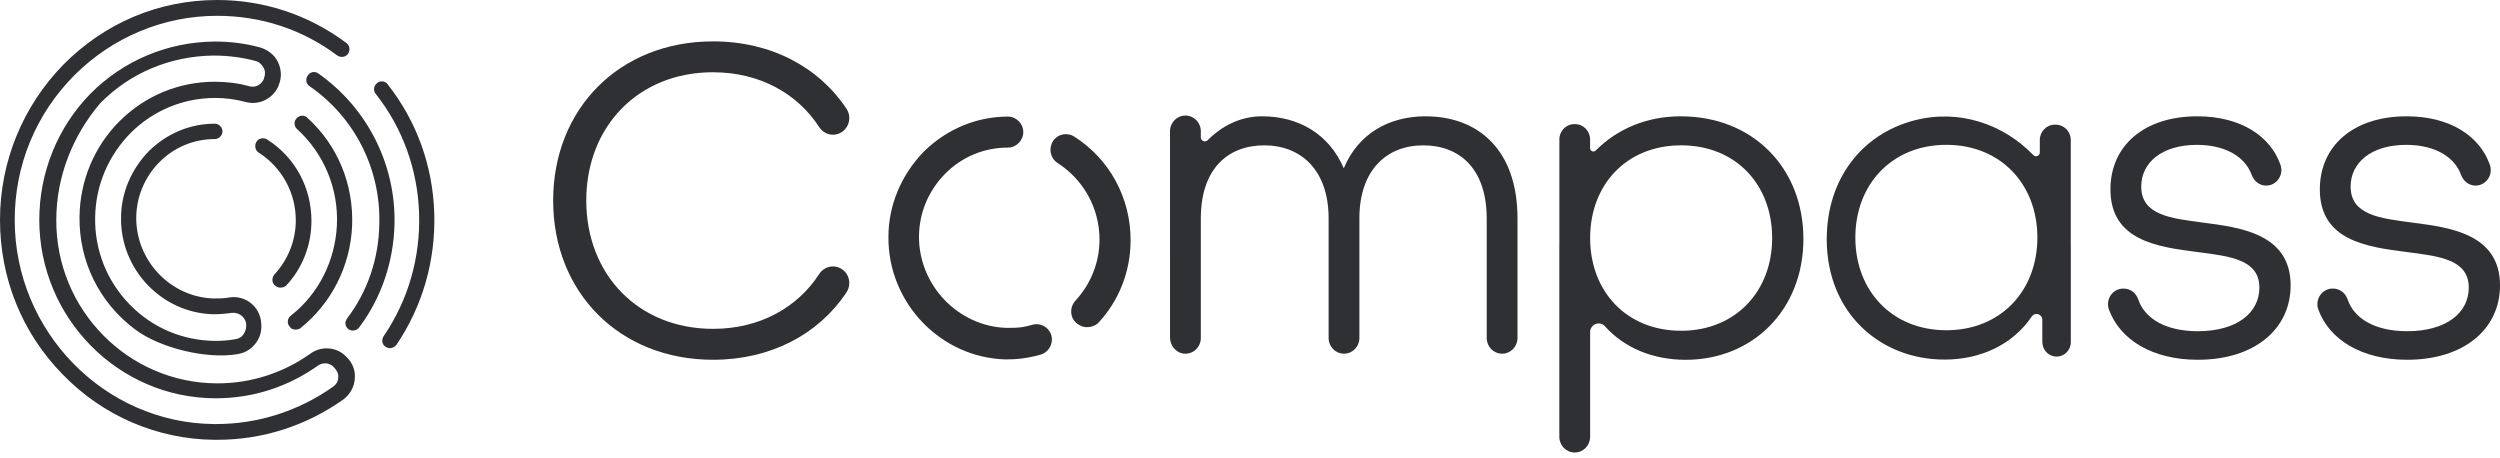
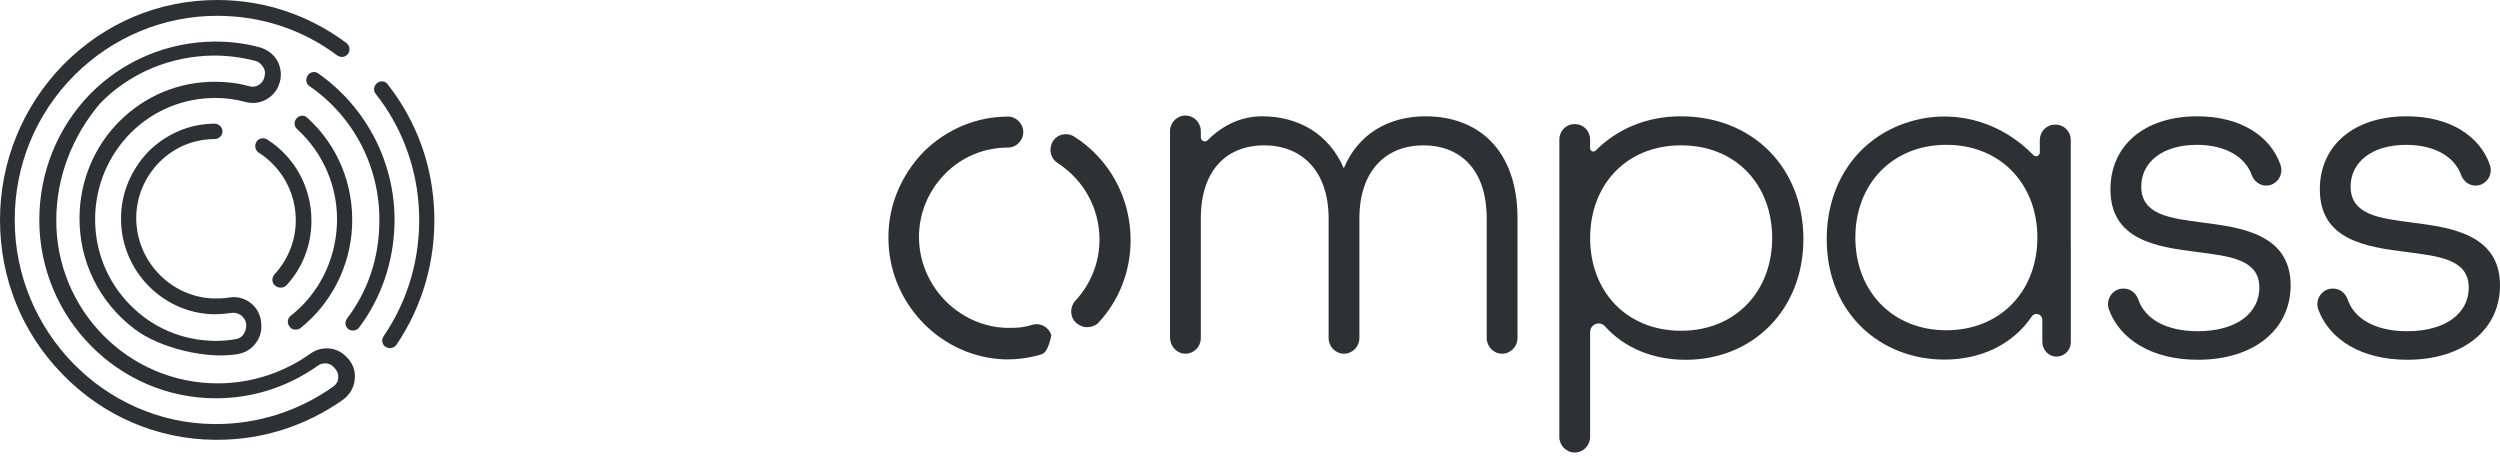
<svg xmlns="http://www.w3.org/2000/svg" width="202" height="37" viewBox="0 0 202 37" fill="none">
  <g clip-path="url(#clip0_758_1774)">
    <path d="M23.863 26.633C24.007 26.633 24.152 26.597 24.261 26.524C26.789 24.517 28.305 21.49 28.449 18.279C28.594 14.922 27.293 11.748 24.839 9.522C24.586 9.267 24.19 9.303 23.972 9.558C23.719 9.813 23.756 10.215 24.008 10.434C26.174 12.404 27.365 15.25 27.221 18.205C27.076 21.086 25.741 23.751 23.502 25.501C23.213 25.72 23.177 26.122 23.393 26.377C23.502 26.559 23.682 26.632 23.862 26.632L23.863 26.633Z" fill="#2F3033" />
    <path d="M22.204 23.058C22.349 23.167 22.493 23.24 22.637 23.24C22.817 23.24 22.962 23.204 23.106 23.094C24.442 21.671 25.164 19.81 25.164 17.84C25.164 15.141 23.828 12.696 21.59 11.272C21.301 11.09 20.903 11.163 20.723 11.454C20.543 11.746 20.614 12.148 20.903 12.33C22.78 13.534 23.9 15.577 23.9 17.803C23.9 19.408 23.286 20.977 22.168 22.181C21.952 22.437 21.952 22.839 22.204 23.058Z" fill="#2F3033" />
    <path d="M27.906 28.749C27.148 28.019 25.956 27.946 25.09 28.567C22.887 30.135 20.288 30.975 17.581 30.975C10.361 30.975 4.512 25.028 4.548 17.769C4.548 14.267 5.884 10.947 8.085 8.356C10.504 5.875 13.789 4.526 17.255 4.489C18.411 4.489 19.565 4.635 20.649 4.926C20.938 4.999 21.154 5.218 21.298 5.473C21.442 5.728 21.442 6.02 21.334 6.312V6.348C21.154 6.822 20.648 7.115 20.143 6.969C19.24 6.714 18.302 6.605 17.364 6.605C14.44 6.605 11.733 7.736 9.674 9.779C7.616 11.822 6.461 14.595 6.424 17.514C6.38 21.108 8.005 24.439 10.92 26.621C12.938 28.132 16.697 29.034 19.168 28.618C19.191 28.614 19.216 28.61 19.239 28.605C19.853 28.496 20.358 28.168 20.719 27.656C21.08 27.146 21.188 26.525 21.08 25.904V25.868C20.864 24.628 19.708 23.825 18.481 24.043C18.083 24.116 17.65 24.116 17.254 24.116C13.788 24.007 11.008 21.087 11.008 17.621C11.008 15.907 11.695 14.301 12.885 13.097C14.076 11.893 15.664 11.236 17.362 11.236C17.687 11.236 17.976 10.944 17.976 10.615C17.976 10.286 17.687 9.994 17.362 9.994C15.341 9.994 13.463 10.797 12.018 12.22C10.611 13.679 9.78 15.577 9.78 17.62C9.744 21.816 13.101 25.282 17.216 25.391C17.721 25.391 18.227 25.355 18.696 25.282C19.274 25.209 19.779 25.574 19.887 26.122V26.158C19.923 26.45 19.851 26.742 19.707 26.961C19.563 27.216 19.309 27.362 19.058 27.398C18.48 27.507 17.939 27.544 17.362 27.544C14.726 27.508 12.307 26.486 10.466 24.588C8.625 22.69 7.65 20.21 7.687 17.583C7.723 14.957 8.77 12.549 10.575 10.724C12.416 8.899 14.835 7.915 17.398 7.915C18.229 7.915 19.059 8.024 19.853 8.243C20.971 8.535 22.091 7.951 22.525 6.893V6.859C22.778 6.275 22.741 5.582 22.454 4.998C22.165 4.414 21.623 4.013 21.009 3.831C19.818 3.503 18.59 3.357 17.327 3.357C13.537 3.393 9.962 4.889 7.29 7.59C4.654 10.289 3.175 13.939 3.175 17.769C3.175 25.686 9.564 32.181 17.436 32.181C20.433 32.181 23.249 31.269 25.668 29.555C26.066 29.263 26.606 29.3 26.931 29.628L27.003 29.701C27.219 29.92 27.364 30.211 27.328 30.504C27.328 30.796 27.184 31.051 26.93 31.234C24.151 33.204 20.865 34.263 17.471 34.263H17.291C8.446 34.19 1.189 26.785 1.189 17.773C1.189 13.358 2.885 9.236 5.991 6.098C9.099 2.994 13.216 1.278 17.548 1.278C21.087 1.278 24.444 2.373 27.26 4.489C27.549 4.671 27.909 4.635 28.127 4.343C28.307 4.051 28.272 3.686 27.982 3.467C24.947 1.204 21.337 0 17.546 0C12.816 0 8.448 1.861 5.126 5.218C1.841 8.573 0 13.061 0 17.767C0 22.473 1.769 26.888 5.055 30.245C8.305 33.602 12.709 35.499 17.33 35.536H17.546C21.228 35.536 24.731 34.405 27.727 32.289C28.269 31.888 28.63 31.267 28.665 30.611C28.737 29.954 28.485 29.298 27.978 28.823L27.906 28.749Z" fill="#2F3033" />
    <path d="M25.74 5.947C25.451 5.728 25.054 5.801 24.873 6.093C24.657 6.385 24.729 6.787 25.018 6.969C28.664 9.486 30.758 13.646 30.649 18.061C30.613 20.87 29.711 23.534 28.05 25.723C27.834 26.015 27.87 26.38 28.159 26.599C28.268 26.672 28.375 26.708 28.519 26.708C28.735 26.708 28.917 26.599 29.024 26.453C30.829 24.045 31.803 21.126 31.876 18.099C31.985 13.283 29.673 8.723 25.738 5.949L25.74 5.947Z" fill="#2F3033" />
    <path d="M31.337 6.823C31.121 6.531 30.723 6.495 30.47 6.714C30.181 6.933 30.145 7.335 30.361 7.59C32.527 10.326 33.755 13.719 33.863 17.258C33.972 20.797 32.996 24.226 31.011 27.146C30.795 27.438 30.867 27.84 31.155 28.022C31.264 28.095 31.408 28.131 31.516 28.131C31.696 28.131 31.914 28.022 32.021 27.876C34.151 24.738 35.198 21.053 35.089 17.26C34.98 13.43 33.681 9.818 31.334 6.826L31.337 6.823Z" fill="#2F3033" />
-     <path d="M57.623 5.84C61.379 5.84 64.446 7.555 66.21 10.297C66.448 10.65 66.848 10.884 67.301 10.884C68.032 10.884 68.623 10.281 68.623 9.537C68.623 9.283 68.553 9.046 68.433 8.843L68.436 8.84C68.424 8.822 68.411 8.804 68.399 8.787C68.398 8.784 68.395 8.781 68.393 8.779C66.156 5.425 62.306 3.343 57.62 3.343C50.043 3.343 44.695 8.791 44.695 16.206C44.695 23.621 50.043 29.069 57.62 29.069C62.262 29.069 66.084 27.026 68.331 23.725L68.327 23.722C68.511 23.491 68.623 23.195 68.623 22.874C68.623 22.13 68.031 21.527 67.301 21.527C66.839 21.527 66.433 21.77 66.196 22.135C64.429 24.864 61.368 26.571 57.622 26.571C51.568 26.571 47.371 22.183 47.371 16.204C47.371 10.225 51.566 5.837 57.621 5.837L57.623 5.84Z" fill="#2F3033" />
    <path d="M115.189 9.397C112.18 9.397 109.729 10.835 108.578 13.596C107.389 10.834 104.938 9.397 101.967 9.397C100.296 9.397 98.788 10.117 97.575 11.33C97.371 11.533 97.027 11.385 97.027 11.093V10.604C97.027 9.903 96.47 9.336 95.782 9.336C95.094 9.336 94.537 9.904 94.537 10.604V20.563C94.537 20.574 94.537 20.584 94.538 20.594V27.268C94.538 27.944 95.037 28.532 95.699 28.576C96.424 28.624 97.027 28.039 97.027 27.312V17.646C97.027 13.674 99.182 11.744 102.152 11.744C105.123 11.744 107.352 13.749 107.352 17.646V27.312C107.352 28.011 107.909 28.579 108.595 28.579C109.282 28.579 109.839 28.011 109.839 27.312V17.646C109.839 13.748 112.031 11.744 115.001 11.744C117.972 11.744 120.126 13.674 120.126 17.646V27.312C120.126 28.011 120.684 28.579 121.37 28.579C122.057 28.579 122.614 28.011 122.614 27.312V17.646C122.614 12.085 119.419 9.398 115.186 9.398L115.189 9.397Z" fill="#2F3033" />
    <path d="M135.8 9.397C133.048 9.397 130.664 10.421 128.934 12.162C128.765 12.333 128.478 12.21 128.478 11.967V11.262C128.478 10.581 127.935 10.029 127.267 10.029H127.208C126.539 10.029 125.997 10.581 125.997 11.262V19.67C125.997 19.708 125.994 19.746 125.994 19.784V35.296C125.994 35.995 126.551 36.563 127.238 36.563C127.924 36.563 128.482 35.995 128.482 35.296V26.839C128.482 26.197 129.256 25.89 129.681 26.364C131.231 28.095 133.534 29.072 136.207 29.072C141.592 29.072 145.715 25.062 145.715 19.311C145.715 13.559 141.629 9.398 135.798 9.398L135.8 9.397ZM135.837 26.725C131.418 26.725 128.483 23.546 128.483 19.234C128.483 14.922 131.416 11.743 135.837 11.743C140.258 11.743 143.191 14.922 143.191 19.234C143.191 23.546 140.219 26.725 135.837 26.725Z" fill="#2F3033" />
    <path d="M177.988 17.984C175.388 17.644 173.012 17.379 173.012 15.07C173.012 13.14 174.683 11.704 177.505 11.704C179.866 11.704 181.421 12.709 181.933 14.123C182.117 14.634 182.568 14.996 183.104 14.996C183.955 14.996 184.548 14.136 184.263 13.318C183.454 11.004 181.054 9.397 177.544 9.397C173.236 9.397 170.524 11.781 170.524 15.299C170.524 19.422 174.276 19.952 177.581 20.368C180.218 20.709 182.557 20.973 182.557 23.244C182.557 25.25 180.774 26.762 177.581 26.762C174.97 26.762 173.29 25.731 172.771 24.194C172.596 23.678 172.138 23.318 171.602 23.318H171.556C170.693 23.318 170.105 24.198 170.406 25.021C171.285 27.422 173.874 29.069 177.581 29.069C182.149 29.069 185.083 26.609 185.083 23.054C185.083 18.817 180.85 18.363 177.99 17.985H177.988V17.984Z" fill="#2F3033" />
    <path d="M194.906 17.984C192.306 17.644 189.93 17.379 189.93 15.07C189.93 13.14 191.601 11.704 194.423 11.704C196.784 11.704 198.339 12.709 198.851 14.123C199.035 14.634 199.486 14.996 200.022 14.996C200.873 14.996 201.466 14.136 201.181 13.318C200.372 11.004 197.972 9.397 194.462 9.397C190.154 9.397 187.442 11.781 187.442 15.299C187.442 19.422 191.194 19.952 194.499 20.368C197.136 20.709 199.475 20.973 199.475 23.244C199.475 25.25 197.692 26.762 194.499 26.762C191.888 26.762 190.208 25.731 189.689 24.194C189.514 23.678 189.056 23.318 188.52 23.318H188.474C187.611 23.318 187.023 24.198 187.324 25.021C188.203 27.422 190.792 29.069 194.499 29.069C199.067 29.069 202.001 26.609 202.001 23.054C202.001 18.817 197.768 18.363 194.908 17.985H194.906V17.984Z" fill="#2F3033" />
    <path d="M167.321 20.036C167.321 19.945 167.32 19.854 167.317 19.764V11.31C167.317 10.626 166.772 10.072 166.102 10.072H166.032C165.36 10.072 164.817 10.627 164.817 11.31V12.318C164.817 12.594 164.488 12.731 164.298 12.534C161.886 10.039 158.319 8.782 154.676 9.728C150.41 10.837 147.6 14.497 147.6 19.33C147.6 25.307 151.945 29.054 157.108 29.054C160.04 29.054 162.621 27.852 164.168 25.573C164.428 25.189 165.019 25.378 165.019 25.845V27.594C165.012 28.148 165.37 28.656 165.9 28.78C166.654 28.955 167.322 28.376 167.322 27.638V27.544V20.037H167.321V20.036ZM157.266 26.684C152.884 26.684 149.912 23.505 149.912 19.193C149.912 14.881 152.884 11.702 157.266 11.702C161.648 11.702 164.62 14.881 164.62 19.193C164.62 23.505 161.648 26.684 157.266 26.684Z" fill="#2F3033" />
-     <path d="M81.258 29.041C75.988 28.901 71.74 24.458 71.785 19.138C71.785 16.608 72.796 14.166 74.633 12.261C76.496 10.425 78.912 9.42 81.445 9.42C82.115 9.42 82.681 9.993 82.681 10.672C82.681 11.35 82.116 11.924 81.445 11.924C79.522 11.924 77.722 12.671 76.379 14.028C75.009 15.413 74.255 17.229 74.255 19.142C74.255 23.072 77.429 26.37 81.329 26.493C81.786 26.493 82.274 26.493 82.71 26.413C82.937 26.371 83.171 26.313 83.425 26.239C83.531 26.208 83.64 26.193 83.751 26.193C84.3 26.193 84.805 26.573 84.952 27.096C85.039 27.406 84.996 27.752 84.835 28.046C84.674 28.339 84.407 28.557 84.103 28.646C83.385 28.856 82.66 28.984 81.95 29.023C81.723 29.034 81.495 29.041 81.27 29.041H81.26H81.258Z" fill="#2F3033" />
+     <path d="M81.258 29.041C75.988 28.901 71.74 24.458 71.785 19.138C71.785 16.608 72.796 14.166 74.633 12.261C76.496 10.425 78.912 9.42 81.445 9.42C82.115 9.42 82.681 9.993 82.681 10.672C82.681 11.35 82.116 11.924 81.445 11.924C79.522 11.924 77.722 12.671 76.379 14.028C75.009 15.413 74.255 17.229 74.255 19.142C74.255 23.072 77.429 26.37 81.329 26.493C81.786 26.493 82.274 26.493 82.71 26.413C82.937 26.371 83.171 26.313 83.425 26.239C83.531 26.208 83.64 26.193 83.751 26.193C84.3 26.193 84.805 26.573 84.952 27.096C84.674 28.339 84.407 28.557 84.103 28.646C83.385 28.856 82.66 28.984 81.95 29.023C81.723 29.034 81.495 29.041 81.27 29.041H81.26H81.258Z" fill="#2F3033" />
    <path d="M87.805 26.438C87.538 26.438 87.271 26.333 86.986 26.118L86.961 26.097C86.724 25.892 86.581 25.601 86.556 25.277C86.53 24.935 86.643 24.589 86.864 24.327L86.879 24.31C88.143 22.95 88.84 21.193 88.84 19.361C88.84 16.845 87.571 14.531 85.447 13.168C85.177 12.997 84.986 12.724 84.912 12.397C84.836 12.063 84.895 11.706 85.074 11.416C85.297 11.056 85.688 10.841 86.121 10.841C86.362 10.841 86.596 10.908 86.798 11.037C89.65 12.851 91.353 15.979 91.353 19.404C91.353 21.921 90.42 24.301 88.728 26.103L88.699 26.134L88.666 26.159C88.418 26.347 88.145 26.435 87.805 26.435V26.438Z" fill="#2F3033" />
  </g>
  <defs>
    <clipPath id="clip0_758_1774">
      <rect width="202" height="37" fill="white" />
    </clipPath>
  </defs>
</svg>